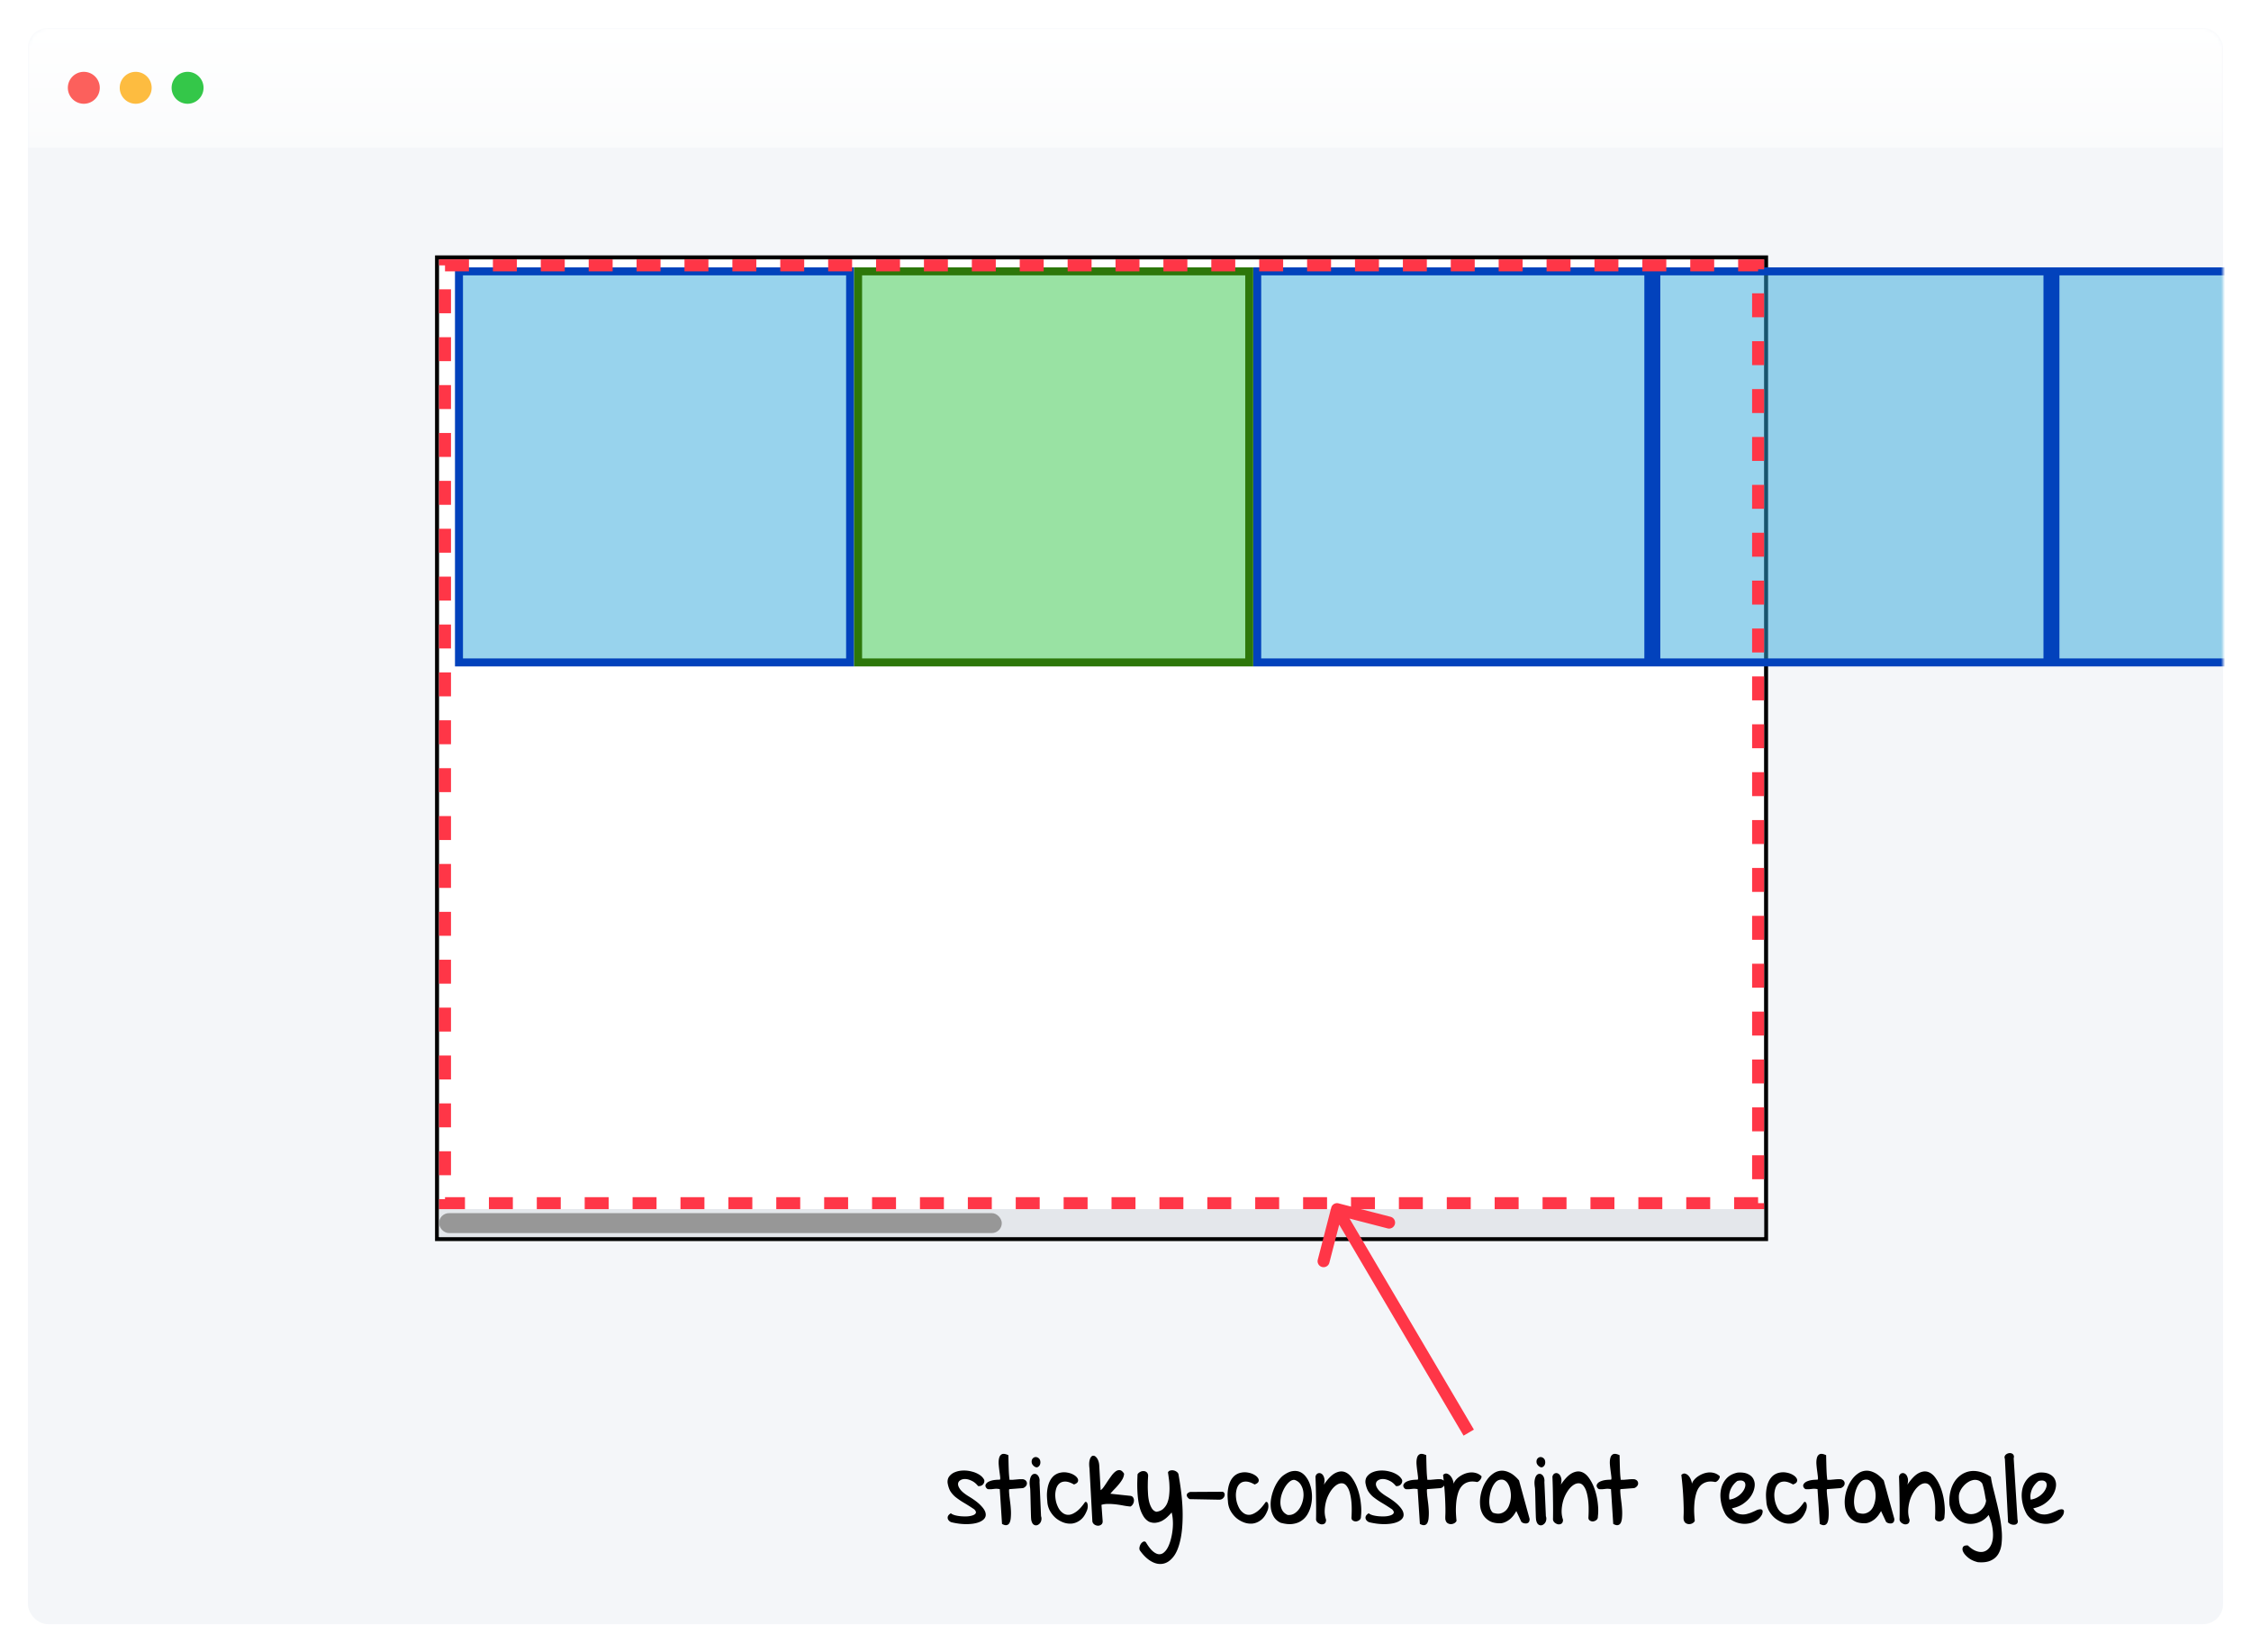
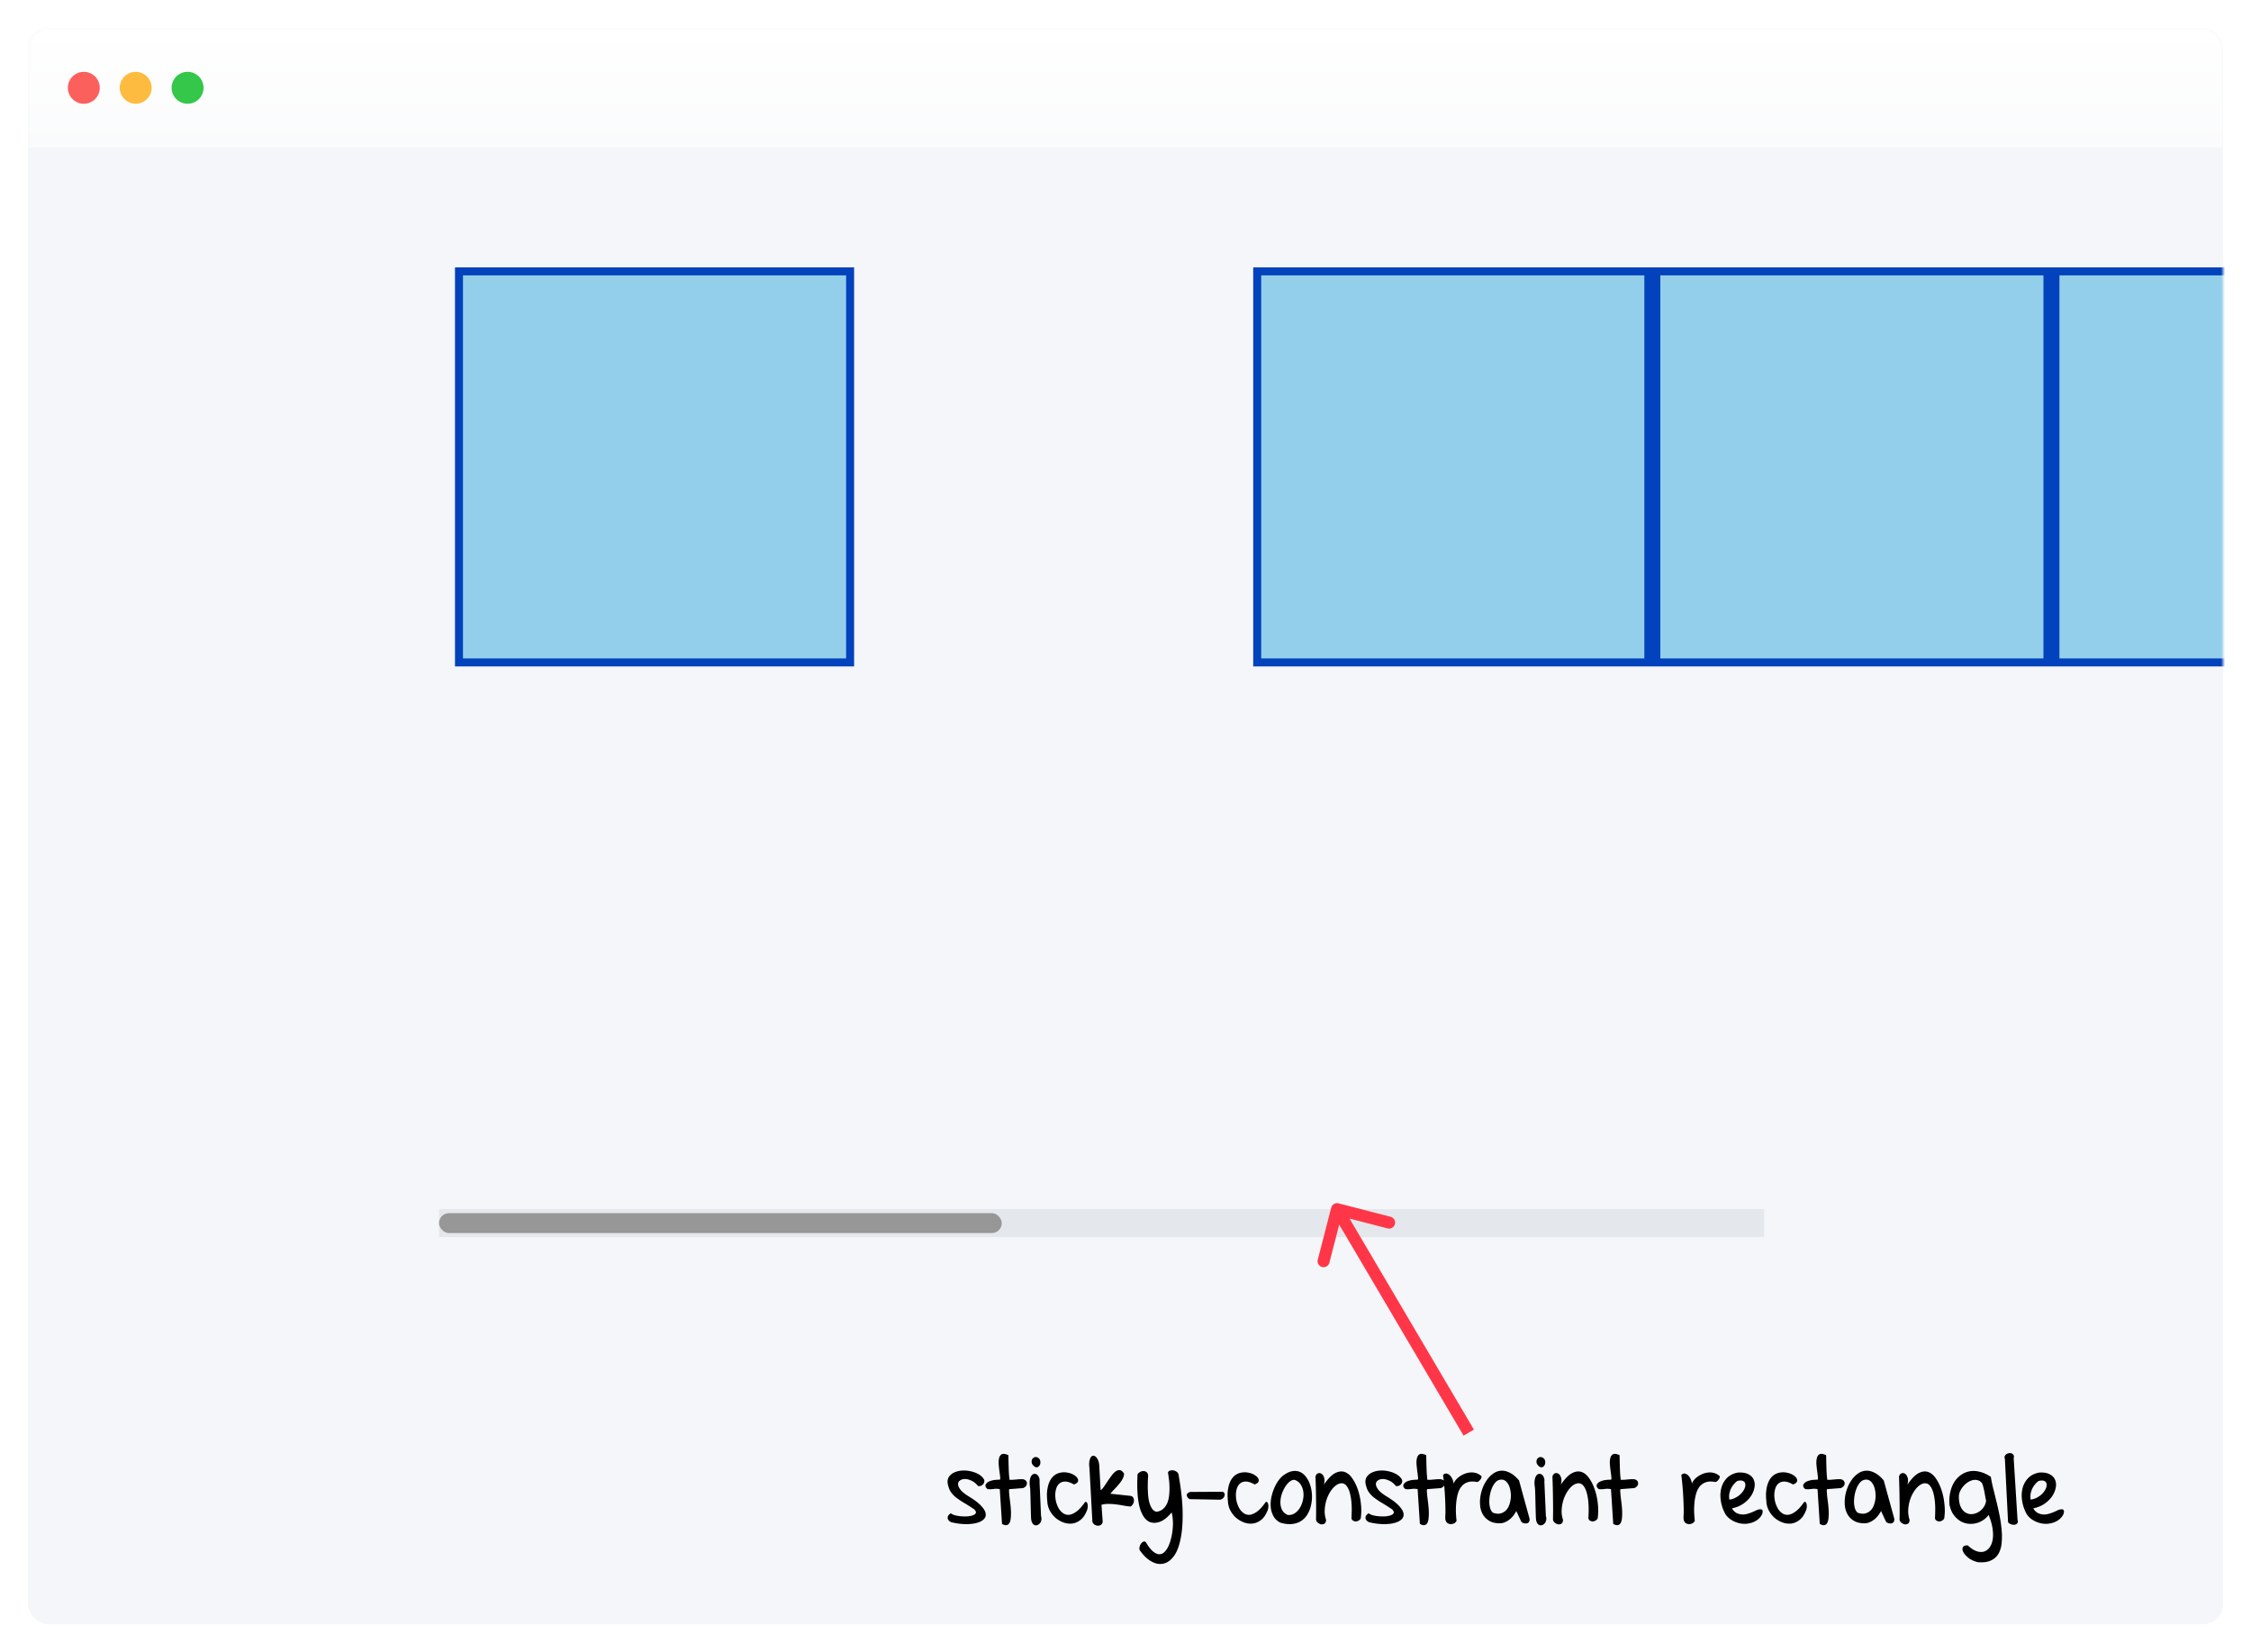
<svg xmlns="http://www.w3.org/2000/svg" fill="none" viewBox="0 0 564 414">
  <g filter="url(#filter0_d)">
    <rect width="550" height="400" x="7" y="7" fill="#F4F6F9" rx="5" />
  </g>
  <mask id="a" width="550" height="400" x="7" y="7" maskUnits="userSpaceOnUse">
    <rect width="550" height="400" x="7" y="7" fill="#fff" rx="5" />
  </mask>
  <g mask="url(#a)">
    <g filter="url(#filter1_d)">
      <path fill="url(#paint0_linear)" d="M7 7h550v30H7z" />
    </g>
    <path fill="#34C749" fill-rule="evenodd" d="M47 26a4 4 0 100-8 4 4 0 000 8z" clip-rule="evenodd" />
    <path fill="#FDBC40" fill-rule="evenodd" d="M34 26a4 4 0 100-8 4 4 0 000 8z" clip-rule="evenodd" />
    <path fill="#FC605C" fill-rule="evenodd" d="M21 26a4 4 0 100-8 4 4 0 000 8z" clip-rule="evenodd" />
-     <path fill="#fff" stroke="#000" d="M109.5 64.5h333v246h-333z" />
    <path fill="#E4E7EB" d="M110 303h332v7H110z" />
    <rect width="141" height="5" x="110" y="304" fill="#979797" rx="2.5" />
    <path fill="#33A9DC" fill-opacity=".5" stroke="#0242BC" stroke-width="2" d="M115 68h98v98h-98zM315 68h98v98h-98zM415 68h98v98h-98zM515 68h98v98h-98z" />
-     <path fill="#34C749" fill-opacity=".5" stroke="#2D770A" stroke-width="2" d="M215 68h98v98h-98z" />
-     <path stroke="#FF3647" stroke-dasharray="6 6" stroke-width="3" d="M111.5 66.5h329v235h-329z" />
    <path fill="#FF3647" d="M335.375 301.548a1.499 1.499 0 00-1.827 1.077l-3.378 13.07a1.5 1.5 0 002.904.751l3.003-11.618 11.618 3.002a1.5 1.5 0 00.751-2.904l-13.071-3.378zm33.917 56.69l-33-56-2.584 1.524 33 56 2.584-1.524z" />
    <path fill="#000" d="M238.477 381.484a1.395 1.395 0 01-.586-.304 1.315 1.315 0 01-.399-.539.996.996 0 01.024-.703c.109-.25.351-.493.726-.727.203.187.539.351 1.008.492a8.87 8.87 0 001.523.258c.563.047 1.118.055 1.665.023.546-.046 1-.14 1.359-.281.375-.141.609-.328.703-.562.094-.25-.039-.555-.398-.914a49.501 49.501 0 00-2.743-1.735 19.49 19.49 0 01-1.968-1.359 6.263 6.263 0 01-1.289-1.477c-.313-.547-.54-1.242-.68-2.086-.047-.687.117-1.25.492-1.687a3.346 3.346 0 011.453-1.008c.594-.234 1.258-.359 1.992-.375a7.426 7.426 0 012.133.258 6.254 6.254 0 011.899.797c.562.359.968.797 1.218 1.312a1.15 1.15 0 01-.047.656 1.245 1.245 0 01-.304.493c-.141.14-.32.25-.539.328a1.538 1.538 0 01-.657.047c-.484-.61-1.015-1.047-1.593-1.313-.563-.281-1.102-.43-1.617-.445-.5-.016-.922.094-1.266.328-.344.219-.524.523-.539.914-.016.391.172.852.562 1.383.407.531 1.102 1.101 2.086 1.711 1.407.843 2.446 1.633 3.117 2.367.688.719 1.071 1.367 1.149 1.945.094.563-.07 1.047-.492 1.453-.422.407-1.024.711-1.805.914-.781.204-1.711.297-2.789.282-1.063-.016-2.195-.164-3.398-.446zm14.437-8.32c-.078.031-.109.211-.094.539.016.328.047.742.094 1.242l.211 1.688c.078.625.133 1.242.164 1.851a12.9 12.9 0 01-.023 1.735c-.032.531-.125.969-.282 1.312-.156.344-.39.555-.703.633-.297.094-.703 0-1.219-.281l-.562-8.719a4.973 4.973 0 00-.844-.094c-.218 0-.429.016-.633.047-.187.016-.398.039-.632.071a6.506 6.506 0 01-.914-.024c-.282-.172-.461-.391-.539-.656-.079-.266-.008-.524.21-.774.204-.265.571-.484 1.102-.656.547-.187 1.297-.281 2.25-.281.109-.063.141-.297.094-.703-.047-.422-.11-.914-.188-1.477a29.015 29.015 0 01-.187-1.758c-.031-.609.015-1.132.14-1.57.125-.437.36-.734.703-.891.36-.156.891-.07 1.594.258.016.875.032 1.61.047 2.203.016.594.031 1.094.047 1.5.016.391.031.703.047.938a21.44 21.44 0 00.094 1.055c.015.125.031.281.047.468.328.016.624.016.89 0 .281-.031.547-.054.797-.07.266-.031.531-.055.797-.07.281-.016.586-.016.914 0 .344.078.594.218.75.422a.949.949 0 01.211.656c0 .234-.094.461-.281.68a1.64 1.64 0 01-.704.468l-3.398.258zm7.922 6.774c.109.296.141.585.094.867a1.737 1.737 0 01-.258.75c-.141.218-.32.39-.539.515a1.04 1.04 0 01-.633.164c-.219-.015-.43-.109-.633-.281-.187-.187-.336-.484-.445-.891-.031-.109-.063-.374-.094-.796-.016-.438-.031-.946-.047-1.524a1164.683 1164.683 0 01-.093-3.726c-.016-.578-.032-1.078-.047-1.5-.016-.438-.039-.719-.071-.844-.109-.766-.117-1.383-.023-1.852.094-.484.234-.843.422-1.078.203-.25.429-.383.679-.398a.892.892 0 01.68.187c.219.157.391.399.516.727.125.312.164.687.117 1.125l.375 8.555zm-1.688-12.469c-.343-.266-.554-.555-.632-.867-.063-.329-.039-.618.07-.868.125-.25.312-.429.562-.539.266-.109.547-.093.844.047.344.188.555.453.633.797.078.344.063.664-.047.961a1.179 1.179 0 01-.562.633c-.25.125-.539.07-.868-.164zm13.055 11.343c-.406.954-.93 1.665-1.57 2.133-.625.469-1.297.75-2.016.844a4.818 4.818 0 01-2.179-.281 6.572 6.572 0 01-1.969-1.149 6.79 6.79 0 01-1.453-1.851 5.448 5.448 0 01-.61-2.344 14.35 14.35 0 01-.094-1.664c.016-.594.079-1.164.188-1.711a6.759 6.759 0 01.516-1.594c.25-.515.586-.968 1.007-1.359.516-.422 1.071-.688 1.665-.797a4.322 4.322 0 011.734-.023c.562.093 1.07.265 1.523.515.453.25.782.531.985.844.203.297.25.594.14.891-.109.296-.437.539-.984.726-.813-.469-1.516-.711-2.109-.726-.594-.016-1.079.125-1.454.422-.375.281-.656.687-.843 1.218a5.792 5.792 0 00-.282 1.688c0 .609.079 1.226.235 1.851.172.61.406 1.164.703 1.664.312.485.687.868 1.125 1.149.453.281.953.39 1.5.328.547-.078 1.148-.359 1.805-.844.656-.484 1.351-1.258 2.086-2.32.171-.094.312-.078.421.047.125.125.204.312.235.562.047.235.047.516 0 .844a3.131 3.131 0 01-.305.937zm4.078 2.415c0 .375-.117.648-.351.82-.235.187-.5.281-.797.281a1.64 1.64 0 01-.867-.258 1.25 1.25 0 01-.563-.773l-.726-13.313c-.094-.734-.102-1.336-.024-1.804.094-.485.227-.836.399-1.055.171-.234.375-.344.609-.328.234 0 .453.109.656.328.219.203.406.508.563.914.156.406.242.891.258 1.453l.328 5.93c.25-.141.515-.414.796-.82.297-.422.602-.875.915-1.36a48.79 48.79 0 011.007-1.43c.344-.468.688-.828 1.032-1.078.359-.265.718-.375 1.078-.328.359.047.711.344 1.054.891a3.29 3.29 0 01-.421 1.383 8.48 8.48 0 01-.915 1.289c-.343.422-.71.828-1.101 1.219-.375.39-.711.765-1.008 1.124l5.063.54c.328.062.554.218.679.468.141.25.196.524.164.821a1.66 1.66 0 01-.281.82 1.31 1.31 0 01-.609.562 23.507 23.507 0 01-1.688-.234 24.058 24.058 0 00-1.945-.305 16.471 16.471 0 00-1.945-.117c-.625 0-1.18.078-1.664.235l.304 4.125zm9.422 7.429c-.187-.218-.258-.492-.211-.82.047-.328.156-.633.328-.914.172-.266.383-.461.633-.586.25-.109.469-.063.656.141.625 1.046 1.211 1.804 1.758 2.273.563.469 1.078.711 1.547.727.484.015.914-.157 1.289-.516.391-.344.727-.813 1.008-1.406.281-.594.516-1.274.703-2.039.188-.75.32-1.516.398-2.297.079-.781.094-1.539.047-2.274-.047-.75-.148-1.398-.304-1.945-.297.375-.649.75-1.055 1.125a6.197 6.197 0 01-1.312.961c-.469.25-.985.414-1.547.492-.547.078-1.118 0-1.711-.234-.547-.297-1-.719-1.36-1.266a8.492 8.492 0 01-.89-1.898 14.57 14.57 0 01-.492-2.274 25.27 25.27 0 01-.211-2.39 35.812 35.812 0 01-.024-2.227c.016-.703.039-1.32.07-1.851.157-.25.375-.446.657-.586a1.53 1.53 0 01.843-.211c.282 0 .532.086.75.257.219.172.352.446.399.821-.016.312-.039.742-.07 1.289a61.16 61.16 0 00-.024 1.781c.016.641.047 1.297.094 1.969.062.672.172 1.289.328 1.851.172.563.391 1.047.656 1.453.282.407.641.665 1.078.774.719-.094 1.297-.344 1.735-.75.453-.422.797-.93 1.031-1.524a7.27 7.27 0 00.445-1.992c.078-.718.102-1.429.071-2.132a15.377 15.377 0 00-.164-1.969c-.079-.61-.149-1.11-.211-1.5a.784.784 0 01.586-.469c.281-.078.562-.086.843-.023.297.062.563.187.797.375.25.187.391.414.422.679.672 3.781 1.016 7.047 1.031 9.797.016 2.75-.195 5.024-.632 6.82-.422 1.813-1.024 3.18-1.805 4.102-.781.938-1.641 1.477-2.578 1.617-.922.156-1.875-.047-2.86-.609-.984-.563-1.898-1.43-2.742-2.602zm12.352-12.984c-.469-.328-.703-.664-.703-1.008.015-.359.296-.625.843-.797l8.157-.047a.705.705 0 01.445.422.885.885 0 010 .633 1.326 1.326 0 01-.399.609c-.203.188-.476.297-.82.328l-7.523-.14zm19.406 3.14c-.406.954-.93 1.665-1.57 2.133-.625.469-1.297.75-2.016.844a4.824 4.824 0 01-2.18-.281 6.58 6.58 0 01-1.968-1.149 6.794 6.794 0 01-1.454-1.851 5.433 5.433 0 01-.609-2.344 14.35 14.35 0 01-.094-1.664c.016-.594.078-1.164.188-1.711a6.803 6.803 0 01.515-1.594 4.54 4.54 0 011.008-1.359c.516-.422 1.071-.688 1.664-.797a4.327 4.327 0 011.735-.023c.562.093 1.07.265 1.523.515.453.25.781.531.985.844.203.297.25.594.14.891-.109.296-.437.539-.984.726-.813-.469-1.516-.711-2.11-.726-.593-.016-1.078.125-1.453.422-.375.281-.656.687-.843 1.218a5.792 5.792 0 00-.282 1.688c0 .609.078 1.226.235 1.851.171.61.406 1.164.703 1.664.312.485.687.868 1.125 1.149.453.281.953.39 1.5.328.547-.078 1.148-.359 1.804-.844.657-.484 1.352-1.258 2.086-2.32.172-.094.313-.078.422.047.125.125.203.312.235.562a2.58 2.58 0 010 .844 3.131 3.131 0 01-.305.937zm3.375 2.766c-.703-.344-1.25-.82-1.641-1.43a5.822 5.822 0 01-.75-2.039 8.269 8.269 0 010-2.32c.125-.812.328-1.594.61-2.344.281-.765.625-1.461 1.031-2.086.406-.625.844-1.132 1.312-1.523.86-.656 1.657-1.047 2.391-1.172s1.391-.055 1.969.211c.578.266 1.078.687 1.5 1.266a6.488 6.488 0 011.008 1.992c.25.734.398 1.531.445 2.39a9.42 9.42 0 01-.188 2.485 7.59 7.59 0 01-.82 2.273 4.957 4.957 0 01-1.523 1.735c-.625.453-1.383.742-2.274.867-.875.125-1.898.023-3.07-.305zm1.805-1.945c.656.062 1.242-.078 1.757-.422.532-.359.969-.82 1.313-1.383a6.444 6.444 0 00.75-1.945 5.823 5.823 0 00.094-2.063 4.39 4.39 0 00-.657-1.804c-.343-.547-.836-.93-1.476-1.149-.391-.078-.805.047-1.242.375-.422.328-.813.774-1.172 1.336a8.625 8.625 0 00-.867 1.875 6.766 6.766 0 00-.329 2.063c0 .672.141 1.289.422 1.851.282.563.75.985 1.407 1.266zm9.609 1.195c0 .484-.133.813-.398.984-.25.157-.532.211-.844.165a1.973 1.973 0 01-.844-.422c-.25-.219-.391-.477-.422-.774.031-1.593.031-3.289 0-5.086a184.03 184.03 0 00-.14-5.695c.125-.422.336-.688.632-.797a.96.96 0 01.891.117c.281.172.492.492.633.961.156.453.14 1.039-.047 1.758 1-1.469 1.937-2.43 2.812-2.883.875-.453 1.68-.547 2.415-.281.734.266 1.374.813 1.921 1.641.563.812 1.024 1.757 1.383 2.836.36 1.078.602 2.21.727 3.398.14 1.172.148 2.25.023 3.234.016.407-.109.711-.375.914a1.55 1.55 0 01-.844.352 1.29 1.29 0 01-.82-.234c-.25-.172-.359-.438-.328-.797.109-1.969.063-3.563-.141-4.781-.187-1.219-.468-2.126-.843-2.719-.36-.61-.782-.946-1.266-1.008-.484-.063-.977.07-1.477.398-.484.313-.953.789-1.406 1.43a9.289 9.289 0 00-1.078 2.156c-.266.797-.43 1.649-.492 2.555-.063.891.047 1.75.328 2.578zm10.922.656a1.4 1.4 0 01-.586-.304 1.313 1.313 0 01-.398-.539.99.99 0 01.023-.703c.109-.25.351-.493.727-.727.203.187.539.351 1.007.492.469.125.977.211 1.524.258.562.047 1.117.055 1.664.023.547-.046 1-.14 1.359-.281.375-.141.61-.328.703-.562.094-.25-.039-.555-.398-.914a49.894 49.894 0 00-2.742-1.735 19.4 19.4 0 01-1.969-1.359 6.286 6.286 0 01-1.289-1.477c-.313-.547-.539-1.242-.68-2.086-.047-.687.117-1.25.492-1.687.375-.453.86-.789 1.453-1.008.594-.234 1.258-.359 1.993-.375a7.435 7.435 0 012.133.258 6.248 6.248 0 011.898.797c.562.359.969.797 1.219 1.312.047.235.031.453-.047.656a1.247 1.247 0 01-.305.493c-.141.14-.32.25-.539.328a1.535 1.535 0 01-.656.047c-.485-.61-1.016-1.047-1.594-1.313-.562-.281-1.102-.43-1.617-.445-.5-.016-.922.094-1.266.328-.343.219-.523.523-.539.914-.015.391.172.852.563 1.383.406.531 1.101 1.101 2.086 1.711 1.406.843 2.445 1.633 3.117 2.367.687.719 1.07 1.367 1.148 1.945.094.563-.07 1.047-.492 1.453-.422.407-1.023.711-1.805.914-.781.204-1.711.297-2.789.282-1.062-.016-2.195-.164-3.398-.446zm14.437-8.32c-.078.031-.109.211-.093.539.015.328.046.742.093 1.242l.211 1.688c.078.625.133 1.242.164 1.851.032.61.024 1.188-.023 1.735-.031.531-.125.969-.281 1.312-.157.344-.391.555-.703.633-.297.094-.704 0-1.219-.281l-.563-8.719a4.963 4.963 0 00-.843-.094c-.219 0-.43.016-.633.047-.188.016-.399.039-.633.071a6.509 6.509 0 01-.914-.024c-.281-.172-.461-.391-.539-.656-.078-.266-.008-.524.211-.774.203-.265.57-.484 1.101-.656.547-.187 1.297-.281 2.25-.281.11-.063.141-.297.094-.703a56.346 56.346 0 00-.187-1.477 28.217 28.217 0 01-.188-1.758c-.031-.609.016-1.132.141-1.57.125-.437.359-.734.703-.891.359-.156.89-.07 1.594.258.015.875.031 1.61.046 2.203.016.594.032 1.094.047 1.5.016.391.032.703.047.938.016.234.031.437.047.609.016.156.031.305.047.446.016.125.031.281.047.468.328.016.625.016.89 0 .282-.031.547-.054.797-.07.266-.031.532-.055.797-.07.281-.016.586-.016.914 0 .344.078.594.218.75.422a.94.94 0 01.211.656c0 .234-.094.461-.281.68a1.636 1.636 0 01-.703.468l-3.399.258zm7.336 7.945c-.109.25-.304.453-.586.61-.265.14-.547.211-.843.211-.297 0-.578-.086-.844-.258-.25-.172-.422-.461-.516-.867-.031-.157-.039-.477-.023-.961.031-.5.039-1.196.023-2.086a82.022 82.022 0 00-.14-3.352 83.08 83.08 0 00-.446-4.804c.328-.297.641-.407.938-.329.312.079.594.25.844.516s.453.594.609.984c.156.375.242.727.258 1.055.078-.297.242-.601.492-.914.266-.328.586-.625.961-.891a6.327 6.327 0 011.242-.679 5.163 5.163 0 011.43-.352c.5-.047.992 0 1.476.141.5.14.961.406 1.383.797a.92.92 0 01-.07.445 1.853 1.853 0 01-.258.445 2.08 2.08 0 01-.375.375 1.245 1.245 0 01-.422.188c-.906-.188-1.68-.172-2.32.047a3.309 3.309 0 00-1.547 1.031c-.406.484-.711 1.078-.914 1.781a11.977 11.977 0 00-.422 2.203 20.289 20.289 0 00-.094 2.391c.031.812.086 1.57.164 2.273zm18.305-.492c0 .453-.094.758-.281.914a.994.994 0 01-.657.235 1.93 1.93 0 01-.726-.141c-.219-.109-.359-.211-.422-.305l-1.242-2.672a9.366 9.366 0 01-.703 1.102 6.381 6.381 0 01-.891.938 5.452 5.452 0 01-1.078.679 3.537 3.537 0 01-1.219.352c-1.047.031-1.922-.125-2.625-.469a4.637 4.637 0 01-1.664-1.43 5.227 5.227 0 01-.82-2.039 8.716 8.716 0 01-.047-2.39c.094-.829.289-1.641.586-2.438a8.918 8.918 0 011.125-2.133 6.244 6.244 0 011.57-1.57c.61-.422 1.258-.656 1.946-.703.687-.047 1.406.117 2.156.492.765.359 1.547 1.008 2.344 1.945l2.648 9.633zm-9.188-1.547c.719.25 1.344.313 1.876.188a2.96 2.96 0 001.382-.774 3.52 3.52 0 00.844-1.406 6.655 6.655 0 00.375-1.758 6.722 6.722 0 00-.094-1.781c-.093-.594-.265-1.109-.515-1.547-.235-.453-.539-.789-.914-1.008-.375-.218-.813-.265-1.313-.14-.406.094-.773.336-1.101.726a5.155 5.155 0 00-.797 1.36 7.88 7.88 0 00-.493 1.687c-.109.61-.164 1.203-.164 1.781a6.31 6.31 0 00.235 1.594c.156.469.383.828.679 1.078zm13.266.868c.11.296.141.585.094.867a1.711 1.711 0 01-.258.75c-.141.218-.32.39-.539.515a1.04 1.04 0 01-.633.164c-.219-.015-.43-.109-.633-.281-.187-.187-.336-.484-.445-.891-.031-.109-.062-.374-.094-.796a232.586 232.586 0 01-.093-3.375l-.047-1.875c-.016-.578-.032-1.078-.047-1.5-.016-.438-.039-.719-.071-.844-.109-.766-.117-1.383-.023-1.852.094-.484.234-.843.422-1.078.203-.25.43-.383.68-.398a.89.89 0 01.679.187c.219.157.391.399.516.727.125.312.164.687.117 1.125l.375 8.555zm-1.687-12.469c-.344-.266-.555-.555-.633-.867-.063-.329-.039-.618.07-.868.125-.25.313-.429.563-.539.265-.109.547-.093.843.047.344.188.555.453.633.797.078.344.063.664-.047.961a1.179 1.179 0 01-.562.633c-.25.125-.539.07-.867-.164zm5.976 13.359c0 .484-.133.813-.398.984-.25.157-.531.211-.844.165a1.973 1.973 0 01-.844-.422 1.174 1.174 0 01-.422-.774c.032-1.593.032-3.289 0-5.086a184.03 184.03 0 00-.14-5.695c.125-.422.336-.688.633-.797a.959.959 0 01.89.117c.281.172.492.492.633.961.156.453.141 1.039-.047 1.758 1-1.469 1.938-2.43 2.813-2.883.875-.453 1.679-.547 2.414-.281.734.266 1.375.813 1.922 1.641.562.812 1.023 1.757 1.382 2.836.36 1.078.602 2.21.727 3.398.141 1.172.148 2.25.023 3.234.016.407-.109.711-.375.914a1.55 1.55 0 01-.843.352 1.29 1.29 0 01-.821-.234c-.25-.172-.359-.438-.328-.797.11-1.969.063-3.563-.14-4.781-.188-1.219-.469-2.126-.844-2.719-.36-.61-.781-.946-1.266-1.008-.484-.063-.976.07-1.476.398-.485.313-.954.789-1.407 1.43a9.289 9.289 0 00-1.078 2.156 10.343 10.343 0 00-.492 2.555 6.53 6.53 0 00.328 2.578zm14.438-7.664c-.078.031-.11.211-.094.539.016.328.047.742.094 1.242l.211 1.688c.078.625.132 1.242.164 1.851.031.61.023 1.188-.024 1.735-.031.531-.125.969-.281 1.312-.156.344-.391.555-.703.633-.297.094-.703 0-1.219-.281l-.562-8.719a4.973 4.973 0 00-.844-.094c-.219 0-.43.016-.633.047-.187.016-.398.039-.633.071a6.509 6.509 0 01-.914-.024c-.281-.172-.461-.391-.539-.656-.078-.266-.008-.524.211-.774.203-.265.57-.484 1.102-.656.547-.187 1.297-.281 2.25-.281.109-.063.14-.297.093-.703a52.364 52.364 0 00-.187-1.477 28.998 28.998 0 01-.188-1.758c-.031-.609.016-1.132.141-1.57.125-.437.359-.734.703-.891.359-.156.891-.07 1.594.258.015.875.031 1.61.047 2.203.015.594.031 1.094.047 1.5a32.875 32.875 0 00.093 1.547l.047.446c.016.125.031.281.047.468.328.016.625.016.891 0 .281-.031.547-.054.797-.07.265-.031.531-.055.796-.07.282-.016.586-.016.915 0 .343.078.593.218.75.422a.949.949 0 01.211.656c0 .234-.094.461-.282.68a1.636 1.636 0 01-.703.468l-3.398.258zm18.586 7.945c-.11.25-.305.453-.586.61-.266.14-.547.211-.844.211-.297 0-.578-.086-.844-.258-.25-.172-.422-.461-.515-.867-.032-.157-.04-.477-.024-.961.031-.5.039-1.196.024-2.086a84.112 84.112 0 00-.141-3.352 83.879 83.879 0 00-.445-4.804c.328-.297.64-.407.937-.329.313.079.594.25.844.516s.453.594.609.984c.156.375.242.727.258 1.055.078-.297.242-.601.492-.914.266-.328.586-.625.961-.891a6.327 6.327 0 011.242-.679 5.171 5.171 0 011.43-.352c.5-.047.992 0 1.477.141.5.14.961.406 1.382.797a.908.908 0 01-.07.445 1.789 1.789 0 01-.258.445 2.08 2.08 0 01-.375.375c-.14.094-.281.157-.422.188-.906-.188-1.679-.172-2.32.047a3.309 3.309 0 00-1.547 1.031c-.406.484-.711 1.078-.914 1.781a11.977 11.977 0 00-.422 2.203 20.078 20.078 0 00-.093 2.391c.031.812.085 1.57.164 2.273zm16.851-1.617a4.042 4.042 0 01-1.125 1.336 5.129 5.129 0 01-1.547.774 6.087 6.087 0 01-1.781.257 6.259 6.259 0 01-1.781-.304 6.658 6.658 0 01-1.641-.797 4.865 4.865 0 01-1.265-1.266 9.845 9.845 0 01-1.149-3.164c-.203-1.125-.195-2.187.024-3.187.218-1 .664-1.875 1.335-2.625.672-.75 1.61-1.25 2.813-1.5 1.141-.078 2.039.062 2.695.422.672.343 1.125.82 1.36 1.429.25.594.297 1.258.14 1.992-.14.735-.453 1.453-.937 2.157-.485.687-1.125 1.304-1.922 1.851-.797.531-1.719.899-2.766 1.102.313.515.664.89 1.055 1.125a3.43 3.43 0 001.266.398 3.95 3.95 0 001.289-.07c.437-.11.836-.234 1.195-.375.375-.156.703-.297.984-.422.282-.141.485-.234.61-.281.562-.172.945-.172 1.148 0 .203.172.203.554 0 1.148zm-6.211-8.367a5.213 5.213 0 00-1.664 2.109 5.056 5.056 0 00-.351 1.266c-.047.438-.032.867.046 1.289a4.615 4.615 0 001.758-.609 5.32 5.32 0 001.313-1.055c.359-.406.617-.82.773-1.242.156-.422.196-.789.117-1.102-.062-.312-.257-.539-.585-.679-.329-.141-.797-.133-1.407.023zm17.086 7.687c-.406.954-.929 1.665-1.57 2.133-.625.469-1.297.75-2.016.844a4.818 4.818 0 01-2.179-.281 6.584 6.584 0 01-1.969-1.149 6.79 6.79 0 01-1.453-1.851 5.448 5.448 0 01-.61-2.344 14.355 14.355 0 01-.093-1.664c.015-.594.078-1.164.187-1.711a6.759 6.759 0 01.516-1.594 4.54 4.54 0 011.008-1.359c.515-.422 1.07-.688 1.664-.797a4.322 4.322 0 011.734-.023c.562.093 1.07.265 1.523.515.453.25.782.531.985.844.203.297.25.594.14.891-.109.296-.437.539-.984.726-.812-.469-1.516-.711-2.109-.726-.594-.016-1.079.125-1.453.422-.376.281-.657.687-.844 1.218a5.792 5.792 0 00-.282 1.688c0 .609.079 1.226.235 1.851.172.61.406 1.164.703 1.664.312.485.688.868 1.125 1.149.453.281.953.39 1.5.328.547-.078 1.148-.359 1.805-.844.656-.484 1.351-1.258 2.086-2.32.172-.094.312-.078.422.047.124.125.203.312.234.562.047.235.047.516 0 .844a3.131 3.131 0 01-.305.937zm5.438-5.648c-.078.031-.11.211-.094.539.016.328.047.742.094 1.242l.211 1.688c.078.625.132 1.242.164 1.851.031.61.023 1.188-.024 1.735-.031.531-.125.969-.281 1.312-.156.344-.391.555-.703.633-.297.094-.703 0-1.219-.281l-.562-8.719a4.973 4.973 0 00-.844-.094c-.219 0-.43.016-.633.047-.187.016-.398.039-.633.071a6.509 6.509 0 01-.914-.024c-.281-.172-.461-.391-.539-.656-.078-.266-.008-.524.211-.774.203-.265.57-.484 1.102-.656.547-.187 1.297-.281 2.25-.281.109-.063.14-.297.093-.703a52.364 52.364 0 00-.187-1.477 28.998 28.998 0 01-.188-1.758c-.031-.609.016-1.132.141-1.57.125-.437.359-.734.703-.891.359-.156.891-.07 1.594.258.015.875.031 1.61.047 2.203.015.594.031 1.094.047 1.5a32.875 32.875 0 00.093 1.547l.047.446c.016.125.031.281.047.468.328.016.625.016.891 0 .281-.031.547-.054.797-.07.265-.031.531-.055.796-.07.282-.016.586-.016.915 0 .343.078.593.218.75.422a.949.949 0 01.211.656c0 .234-.094.461-.282.68a1.636 1.636 0 01-.703.468l-3.398.258zm16.828 7.453c0 .453-.094.758-.281.914a.994.994 0 01-.657.235 1.93 1.93 0 01-.726-.141c-.219-.109-.36-.211-.422-.305l-1.242-2.672a9.366 9.366 0 01-.703 1.102 6.381 6.381 0 01-.891.938 5.481 5.481 0 01-1.078.679 3.537 3.537 0 01-1.219.352c-1.047.031-1.922-.125-2.625-.469a4.637 4.637 0 01-1.664-1.43 5.227 5.227 0 01-.82-2.039 8.716 8.716 0 01-.047-2.39c.094-.829.289-1.641.586-2.438a8.918 8.918 0 011.125-2.133 6.244 6.244 0 011.57-1.57 3.83 3.83 0 011.945-.703c.688-.047 1.407.117 2.157.492.765.359 1.547 1.008 2.343 1.945l2.649 9.633zm-9.188-1.547c.719.25 1.344.313 1.875.188a2.958 2.958 0 001.383-.774c.375-.375.656-.843.844-1.406a6.655 6.655 0 00.375-1.758 6.722 6.722 0 00-.094-1.781c-.094-.594-.266-1.109-.516-1.547-.234-.453-.539-.789-.914-1.008-.375-.218-.812-.265-1.312-.14-.406.094-.774.336-1.102.726a5.18 5.18 0 00-.796 1.36 7.88 7.88 0 00-.493 1.687c-.109.61-.164 1.203-.164 1.781a6.31 6.31 0 00.235 1.594c.156.469.382.828.679 1.078zm13.008 1.758c0 .484-.133.813-.398.984-.25.157-.532.211-.844.165a1.973 1.973 0 01-.844-.422 1.174 1.174 0 01-.422-.774c.032-1.593.032-3.289 0-5.086a184.03 184.03 0 00-.14-5.695c.125-.422.336-.688.633-.797a.959.959 0 01.89.117c.281.172.492.492.633.961.156.453.141 1.039-.047 1.758 1-1.469 1.938-2.43 2.813-2.883.875-.453 1.679-.547 2.414-.281.734.266 1.375.813 1.921 1.641.563.812 1.024 1.757 1.383 2.836.36 1.078.602 2.21.727 3.398.14 1.172.148 2.25.023 3.234.016.407-.109.711-.375.914a1.55 1.55 0 01-.843.352 1.29 1.29 0 01-.821-.234c-.25-.172-.359-.438-.328-.797.11-1.969.063-3.563-.14-4.781-.188-1.219-.469-2.126-.844-2.719-.36-.61-.782-.946-1.266-1.008-.484-.063-.976.07-1.476.398-.485.313-.954.789-1.407 1.43a9.289 9.289 0 00-1.078 2.156 10.343 10.343 0 00-.492 2.555c-.063.891.047 1.75.328 2.578zm17.133 10.641c-.938-.219-1.719-.571-2.344-1.055-.625-.484-1.062-.969-1.312-1.453-.25-.469-.289-.883-.118-1.242.172-.344.586-.492 1.243-.446.734.704 1.437 1.172 2.109 1.407.688.25 1.313.297 1.875.14.563-.156 1.039-.492 1.43-1.008.39-.515.656-1.171.797-1.968.14-.797.132-1.727-.024-2.789-.14-1.047-.469-2.188-.984-3.422a5.505 5.505 0 01-1.547 1.406 5.648 5.648 0 01-1.875.727 5.693 5.693 0 01-1.992.023 5.14 5.14 0 01-1.875-.75 6.061 6.061 0 01-1.547-1.547c-.438-.64-.758-1.43-.961-2.367-.094-1.156-.031-2.219.187-3.187.219-.985.555-1.836 1.008-2.555a6.146 6.146 0 011.688-1.781 5.456 5.456 0 012.203-.914c.797-.141 1.641-.094 2.531.14.906.219 1.82.641 2.742 1.266.11.75.289 1.648.539 2.695.266 1.031.539 2.141.821 3.328.297 1.172.57 2.383.82 3.633s.422 2.461.516 3.633a16.726 16.726 0 010 3.305c-.094 1.031-.36 1.921-.797 2.671-.438.75-1.071 1.313-1.899 1.688-.828.391-1.906.531-3.234.422zm-4.781-16.43c0 1.063.156 1.922.468 2.578.313.641.711 1.11 1.196 1.406.484.297 1.008.43 1.57.399a3.62 3.62 0 001.594-.469 3.91 3.91 0 001.312-1.172 3.53 3.53 0 00.68-1.734 13.591 13.591 0 01-.211-1.031 29.688 29.688 0 00-.211-1.172 17.986 17.986 0 00-.258-1.149 8.192 8.192 0 00-.304-.984c-.313-.406-.68-.664-1.102-.773a2.312 2.312 0 00-1.266-.024 3.755 3.755 0 00-1.265.563 5.012 5.012 0 00-1.102.984 4.955 4.955 0 00-.797 1.242 3.146 3.146 0 00-.304 1.336zm14.695 5.742c.109.391.094.696-.047.914a.898.898 0 01-.609.375 1.98 1.98 0 01-.891-.07 2.14 2.14 0 01-.82-.516l-.797-15.89c-.109-.282-.117-.524-.024-.727a1.14 1.14 0 01.446-.492c.203-.125.422-.203.656-.234.25-.032.469 0 .656.093a.79.79 0 01.446.422c.109.188.117.446.023.774l.961 15.351zm11.484-1.289a4.042 4.042 0 01-1.125 1.336 5.117 5.117 0 01-1.547.774 6.087 6.087 0 01-1.781.257 6.259 6.259 0 01-1.781-.304 6.658 6.658 0 01-1.641-.797 4.88 4.88 0 01-1.265-1.266 9.845 9.845 0 01-1.149-3.164c-.203-1.125-.195-2.187.024-3.187a5.69 5.69 0 011.336-2.625c.672-.75 1.609-1.25 2.812-1.5 1.141-.078 2.039.062 2.695.422.672.343 1.126.82 1.36 1.429.25.594.297 1.258.14 1.992-.14.735-.453 1.453-.937 2.157-.484.687-1.125 1.304-1.922 1.851-.797.531-1.719.899-2.765 1.102.312.515.664.89 1.054 1.125a3.43 3.43 0 001.266.398 3.95 3.95 0 001.289-.07c.437-.11.836-.234 1.195-.375.375-.156.703-.297.985-.422.281-.141.484-.234.609-.281.562-.172.945-.172 1.148 0 .204.172.204.554 0 1.148zm-6.211-8.367a5.213 5.213 0 00-1.664 2.109 5.098 5.098 0 00-.351 1.266c-.047.438-.031.867.047 1.289a4.616 4.616 0 001.757-.609 5.32 5.32 0 001.313-1.055c.359-.406.617-.82.773-1.242.157-.422.196-.789.118-1.102-.063-.312-.258-.539-.586-.679-.328-.141-.797-.133-1.407.023z" />
  </g>
  <defs>
    <filter id="filter0_d" width="564" height="414" x="0" y="0" color-interpolation-filters="sRGB" filterUnits="userSpaceOnUse">
      <feFlood flood-opacity="0" result="BackgroundImageFix" />
      <feColorMatrix in="SourceAlpha" values="0 0 0 0 0 0 0 0 0 0 0 0 0 0 0 0 0 0 127 0" />
      <feOffset />
      <feGaussianBlur stdDeviation="3.5" />
      <feColorMatrix values="0 0 0 0 0 0 0 0 0 0 0 0 0 0 0 0 0 0 0.2 0" />
      <feBlend in2="BackgroundImageFix" result="effect1_dropShadow" />
      <feBlend in="SourceGraphic" in2="effect1_dropShadow" result="shape" />
    </filter>
    <filter id="filter1_d" width="554" height="34" x="5" y="5" color-interpolation-filters="sRGB" filterUnits="userSpaceOnUse">
      <feFlood flood-opacity="0" result="BackgroundImageFix" />
      <feColorMatrix in="SourceAlpha" values="0 0 0 0 0 0 0 0 0 0 0 0 0 0 0 0 0 0 127 0" />
      <feOffset />
      <feGaussianBlur stdDeviation="1" />
      <feColorMatrix values="0 0 0 0 0 0 0 0 0 0 0 0 0 0 0 0 0 0 0.15 0" />
      <feBlend in2="BackgroundImageFix" result="effect1_dropShadow" />
      <feBlend in="SourceGraphic" in2="effect1_dropShadow" result="shape" />
    </filter>
    <linearGradient id="paint0_linear" x1="7" x2="7" y1="7" y2="37" gradientUnits="userSpaceOnUse">
      <stop stop-color="#fff" />
      <stop offset="1" stop-color="#FAFBFC" />
    </linearGradient>
  </defs>
</svg>